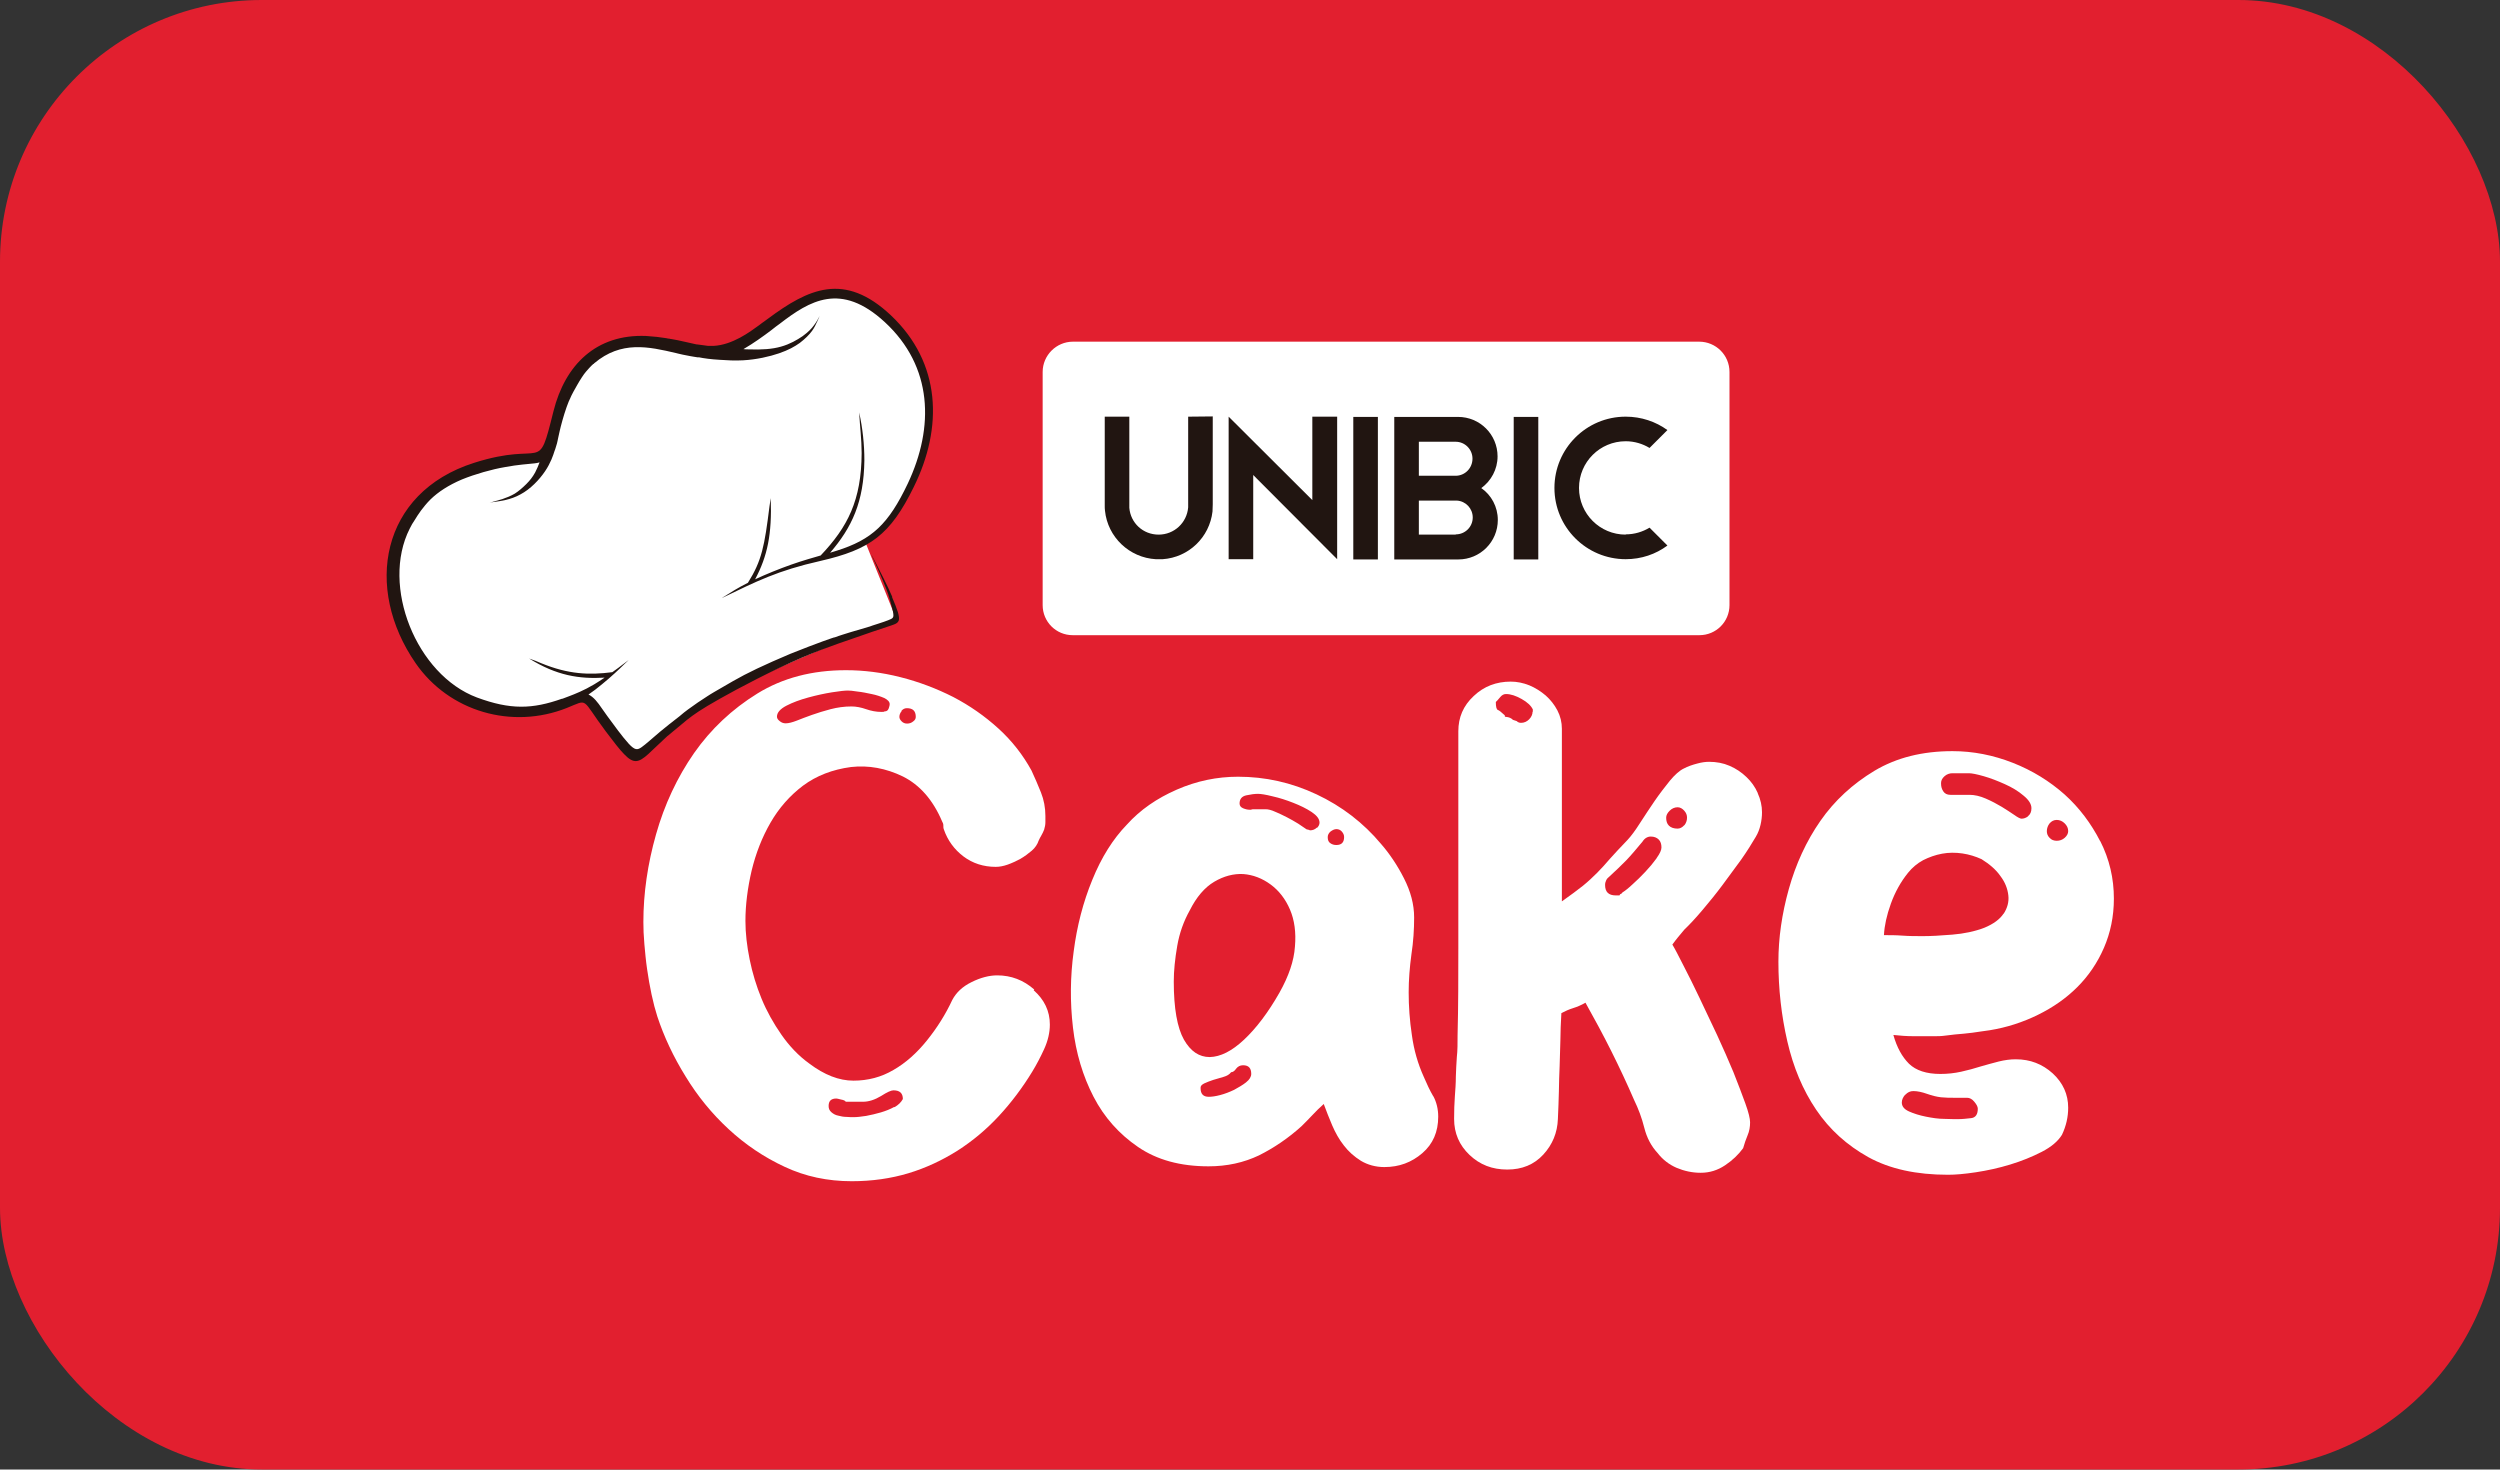
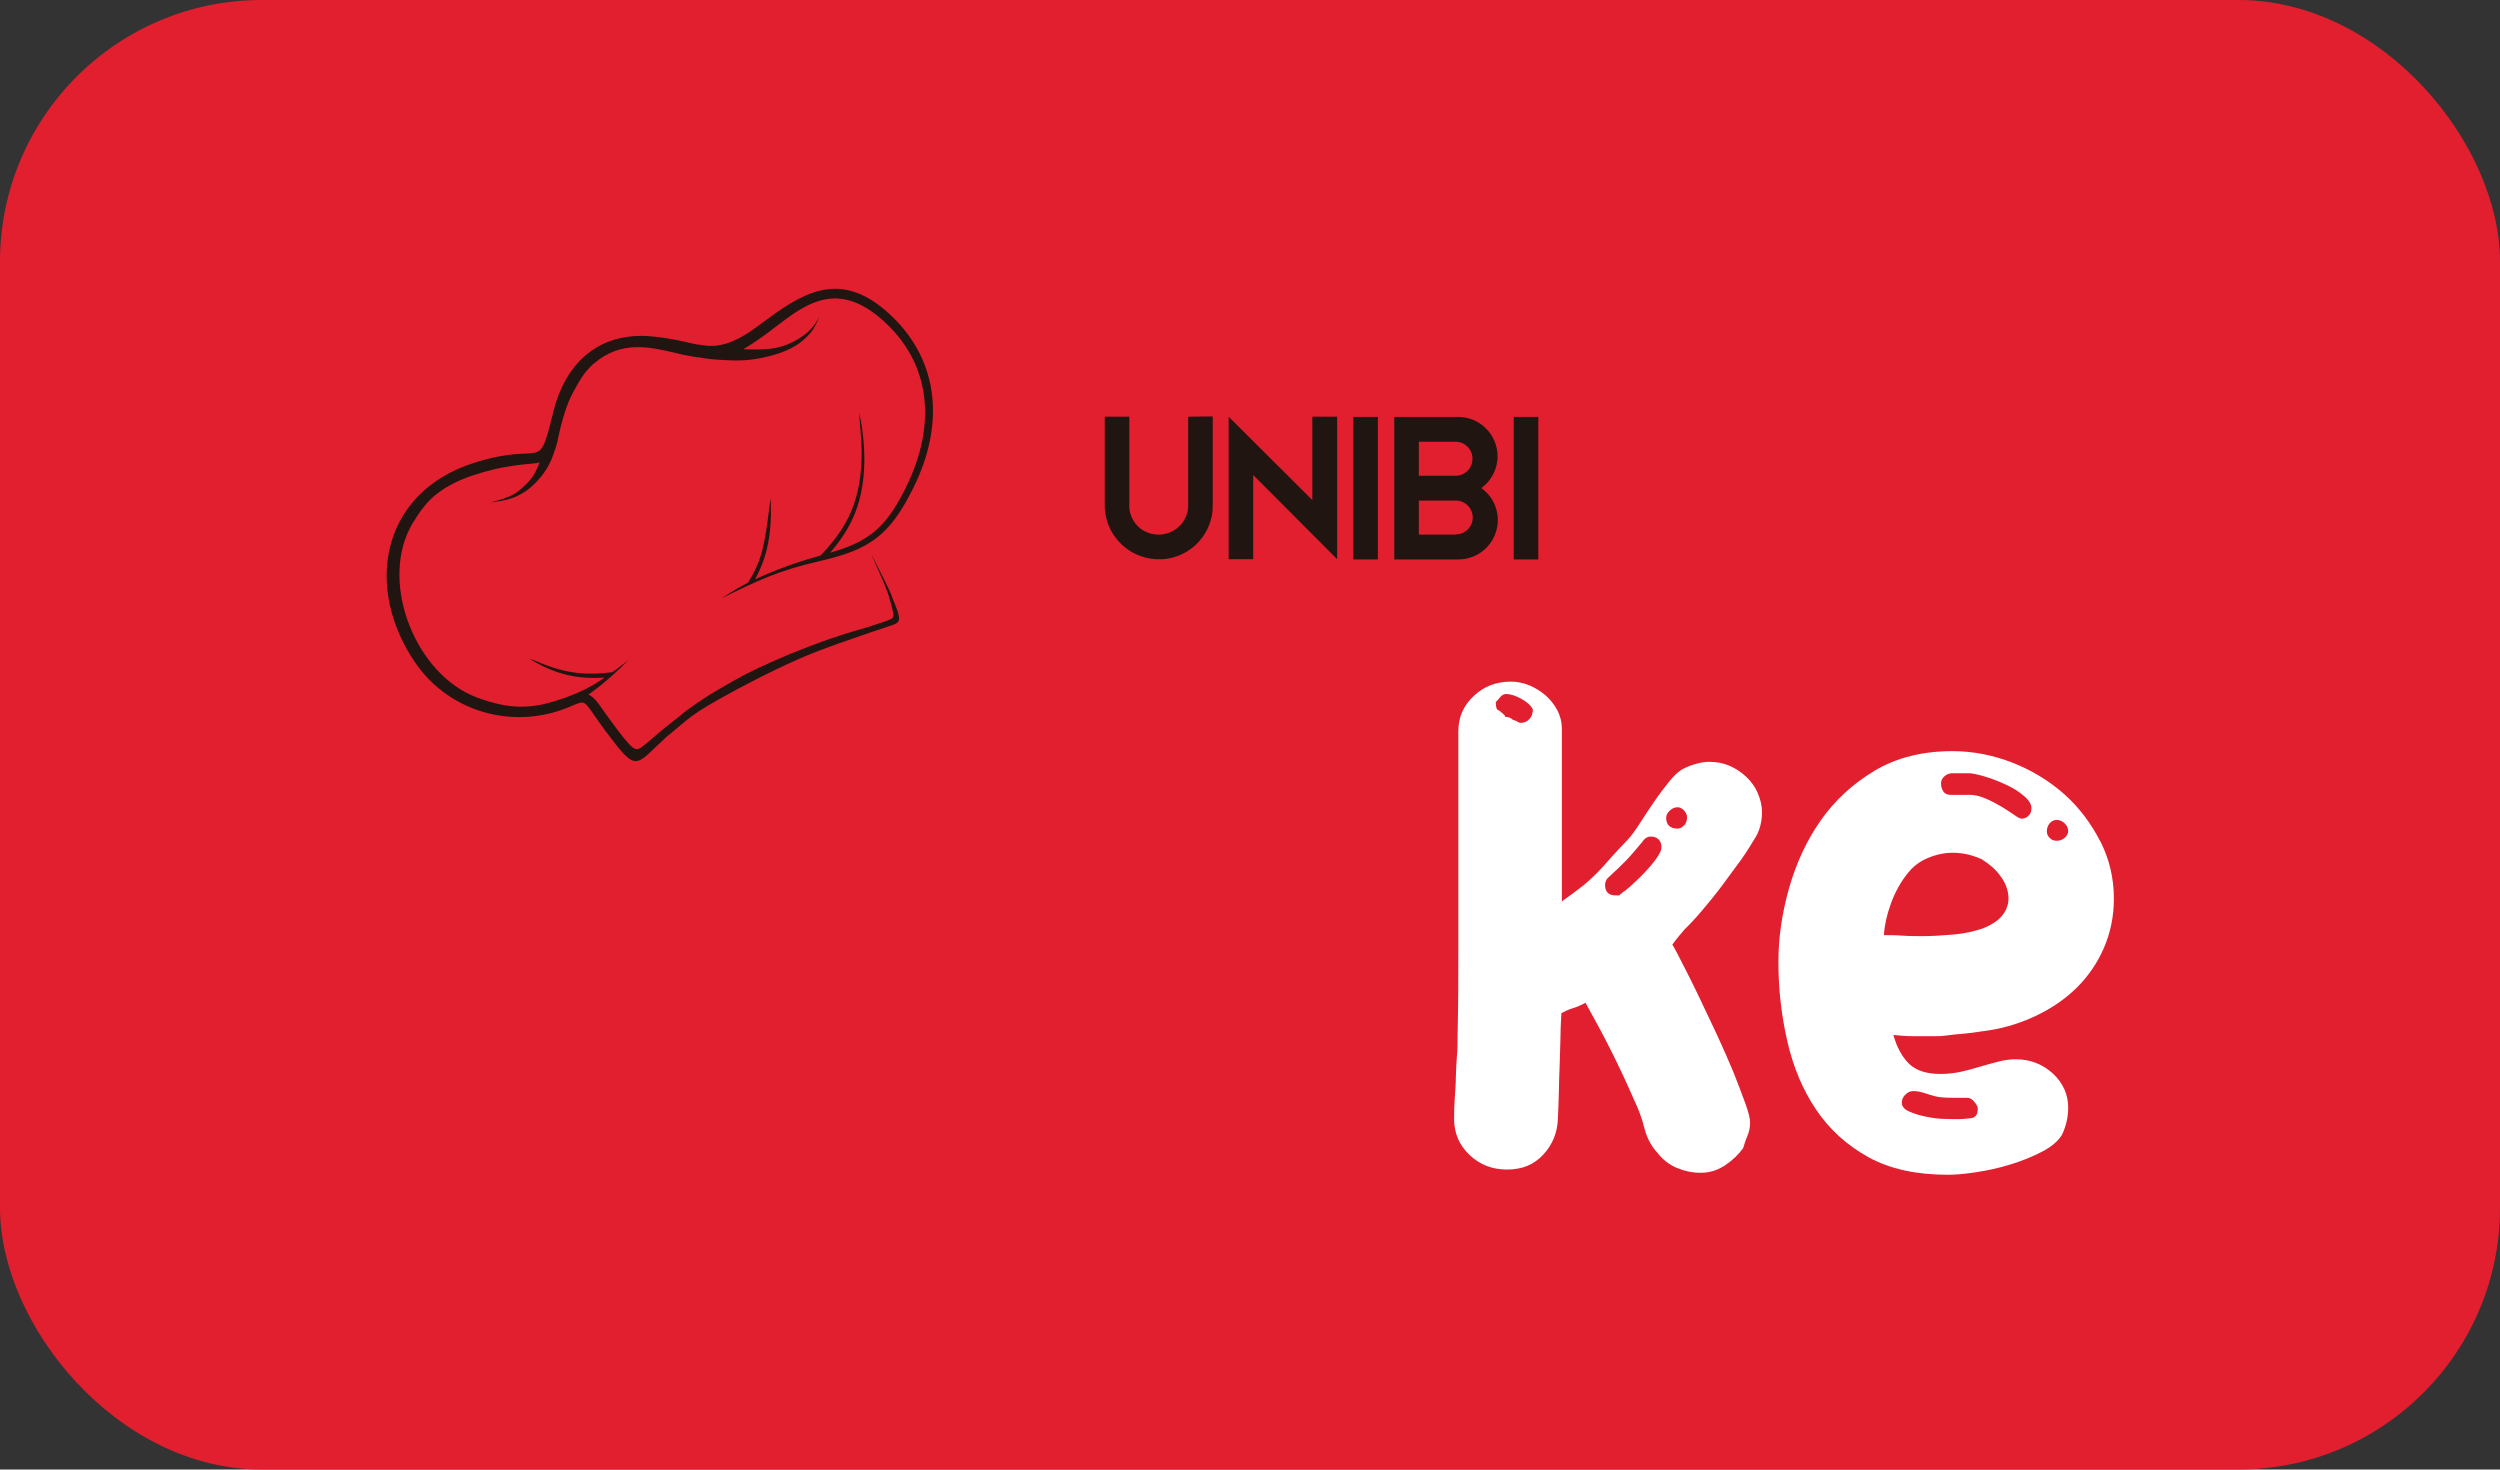
<svg xmlns="http://www.w3.org/2000/svg" id="Layer_2" data-name="Layer 2" viewBox="0 0 100.68 59.18">
  <rect x="0" y="0" width="100.68" height="59.18" fill="#333333" stroke="none" />
  <defs>
    <style>
      .cls-1, .cls-2, .cls-3, .cls-4, .cls-5 {
        stroke-width: 0px;
      }

      .cls-1, .cls-5 {
        fill: #211511;
      }

      .cls-2 {
        fill: #e21f2f;
      }

      .cls-3, .cls-4 {
        fill: #fff;
      }

      .cls-4, .cls-5 {
        fill-rule: evenodd;
      }
    </style>
  </defs>
  <g id="Layer_1-2" data-name="Layer 1">
    <g>
      <rect class="cls-2" width="100.68" height="59.18" rx="10.54" ry="10.54" />
      <g>
-         <path class="cls-3" d="M43.2,13.76h25.23c.67,0,1.22.54,1.22,1.22v9.39c0,.67-.54,1.21-1.21,1.21h-25.24c-.67,0-1.21-.54-1.21-1.21v-9.39c0-.67.55-1.22,1.22-1.22Z" />
-         <path class="cls-4" d="M34.84,21.81l1.22,3.04s-.05.14-1.08.52c-1.03.38-7.34,3-8.02,3.91-.68.91-1.49,1.63-1.89.97s-1.26-2.09-1.6-2.12-3.3,1.63-5.9-.77c-1.23-1.3-3.65-5.06.33-7.93,1.11-.49,3.11-.88,3.82-1.01.53-.81,1.07-4.08,3.25-4.63,1.12.03,4.51.4,4.51.4,0,0,.72-.26,1.31-.79s2.27-2.51,4.29-1.14c.92.55,2.7,2.31,2.23,4.98-.25,1.81-1.23,3.73-2.46,4.56Z" />
        <g>
          <g>
            <path class="cls-1" d="M46.54,22.52s.08,0,.12,0c.06,0,.11,0,.16,0,1.05-.07,1.89-.88,2.01-1.92,0-.09.01-.19.01-.29v-3.54s-.99.01-.99.01v3.48c0,.06,0,.12,0,.17-.05.62-.56,1.1-1.19,1.1s-1.13-.47-1.18-1.08c0-.05,0-.09,0-.14v-3.53s-.99,0-.99,0v3.57c0,.08,0,.15.01.22.11,1.06.98,1.89,2.05,1.95" />
            <polygon class="cls-1" points="53.85 22.52 50.47 19.13 50.47 22.52 49.48 22.52 49.48 16.78 52.85 20.14 52.85 16.78 53.85 16.78 53.85 22.52" />
            <rect class="cls-1" x="54.5" y="16.79" width=".99" height="5.74" />
            <rect class="cls-1" x="60.96" y="16.79" width=".99" height="5.74" />
            <path class="cls-1" d="M59.65,19.66c.4-.29.66-.76.66-1.28,0-.88-.71-1.59-1.59-1.59h-1.05s-1.52,0-1.52,0v5.74s.79,0,.79,0h1.79c.88,0,1.59-.71,1.59-1.59,0-.53-.26-1-.66-1.28M57.14,19.16v-1.37h1.48c.38,0,.68.31.68.68,0,.38-.3.69-.68.69h-1.49ZM58.62,21.53h-1.48v-1.37h1.53c.36.02.64.32.64.68,0,.38-.31.68-.68.68" />
-             <path class="cls-1" d="M65.47,21.53c-1.04,0-1.88-.84-1.88-1.88s.84-1.88,1.88-1.88c.35,0,.68.1.96.27l.72-.72c-.47-.34-1.05-.54-1.68-.54-1.59,0-2.87,1.29-2.87,2.87,0,1.59,1.29,2.87,2.87,2.87.63,0,1.21-.2,1.68-.55l-.72-.72c-.28.17-.61.27-.96.27" />
          </g>
          <path class="cls-5" d="M29.08,24.08c1.39-.67,2.23-1.1,3.96-1.49,2-.46,2.81-1.04,3.76-2.98,1.18-2.39,1.11-4.99-.92-6.91-1.88-1.77-3.33-1.07-4.96.14h0s0,0,0,0h0s0,0,0,0h0s0,0,0,0h0s0,0,0,0h0s0,0,0,0h0s0,0,0,0h0s0,0,0,0h0s0,0,0,0h0s0,0,0,0h0s0,0,0,0h0s0,0,0,0h0s0,0,0,0c-.05.04-.1.07-.15.11-.05.03-.11.08-.19.14-.18.13-.46.34-.78.51-.32.17-.68.31-1.07.33-.07,0-.14,0-.21,0-.33-.04-.41-.06-.45-.06-.01,0-.02,0-.02,0-.15-.03-.28-.06-.4-.09-.29-.07-.47-.1-.58-.12-.05,0-.09-.02-.11-.02h0s0,0,0,0c-.04,0-.08-.01-.12-.02h0s0,0,0,0h0s0,0,0,0h0s0,0,0,0h0s0,0,0,0h0s0,0,0,0h0s0,0,0,0h0s0,0,0,0h0s0,0,0,0h0s0,0,0,0h0s0,0,0,0h0s0,0,0,0c-.24-.04-.51-.07-.82-.09-2.01-.08-3.26,1.16-3.73,3.03-.65,2.61-.32,1.16-3.2,2.08-3.77,1.2-4.44,5.05-2.35,8.07,1.35,1.95,3.88,2.68,6.09,1.8.9-.36.55-.41,1.57.95,1.29,1.71,1.14,1.4,2.47.19.02-.01.05-.04.11-.09.14-.12.43-.36.7-.58.27-.21.53-.4,1.31-.84.78-.44,2.09-1.13,3.29-1.65,1.05-.45,2.02-.75,2.66-.98.06-.02.11-.04.17-.06.29-.1.6-.2.78-.26.18-.06.23-.09.27-.14.04-.05.08-.12,0-.4-.05-.16-.14-.38-.23-.59v-.03c-.18-.43-.51-1.06-.67-1.38q-.16-.32-.17-.32s0,0,.11.24c.11.25.34.75.49,1.14.06.16.11.29.14.42.03.1.06.22.09.33.04.13.06.25.06.33,0,.08-.04.11-.1.14-.06.03-.14.06-.28.11-.14.05-.34.11-.46.15l-.11.04h0c-.28.09-.64.18-1.1.33-.1.03-.21.07-.32.11,0,0-.01,0-.02,0-.05.02-.09.03-.12.04-.03.01-.06.02-.34.12-.28.1-.8.3-1.3.5-.5.21-.97.42-1.35.6-.38.18-.66.33-.96.5-.3.17-.61.35-.76.44l-.15.09h0s0,0,0,0h0s-.08.05-.11.07h0s0,0,0,0h0s0,0,0,0h0s0,0,0,0h0s0,0,0,0h0s0,0,0,0c-.27.17-.53.35-.79.54-.1.07-.22.17-.35.28-.26.2-.54.42-.78.62-.32.27-.57.5-.74.62-.17.12-.27.13-.52-.14-.25-.27-.64-.81-.86-1.11-.11-.16-.18-.25-.22-.31-.17-.25-.33-.46-.54-.56.18-.12.36-.26.54-.41.36-.29.72-.63.9-.81l.18-.17-.24.18c-.1.08-.25.19-.42.31-.93.12-1.76.09-2.86-.36l-.24-.1-.25-.09c1.11.69,2.02.83,3.04.77-.14.09-.28.19-.42.27-.42.25-.78.39-.99.47-.21.08-.26.1-.29.11h-.02s0,0,0,0h0s0,0,0,0h0s0,0,0,0h0s0,0,0,0h0s0,0,0,0c-1.19.42-2.07.45-3.42-.05-2.44-.91-3.88-4.49-2.71-6.8,0,0,0,0,0,0h0c.06-.13.13-.24.21-.36h0c.12-.2.33-.52.63-.82.31-.3.72-.57,1.26-.8.54-.22,1.21-.41,1.74-.5.53-.1.93-.12,1.19-.15.08-.01.14-.02.2-.04-.05.13-.11.28-.18.41-.1.18-.21.32-.35.46-.14.14-.31.29-.47.39-.17.1-.33.16-.5.22-.17.05-.34.1-.42.12l-.09.02h0l.21-.03c.21-.03.64-.08,1.03-.3.4-.21.76-.59.99-.93.23-.34.33-.65.38-.81l.03-.08c.02-.06.04-.14.07-.23.02-.07.03-.14.05-.23h0s0,0,0,0c.01-.04.03-.12.06-.27.05-.22.15-.6.28-.97.03-.07.05-.14.08-.21,0,0,0-.02.01-.02.02-.04.03-.08.05-.11.01-.03.02-.05.03-.07.01-.02.02-.05.1-.2.08-.14.22-.4.34-.58.12-.19.23-.3.3-.38.07-.08.12-.12.14-.14l.02-.02h0s0,0,0,0h0s0,0,0,0h.02s0-.01,0-.01h0s0,0,0,0h0s0,0,0,0h0s0,0,0,0h0s0,0,0,0h0s0,0,0,0h0s0,0,0,0h0s0,0,0,0h0s0,0,0,0h0s.02-.02.02-.02h0c1.09-.92,2.19-.67,3.3-.41h0s0,0,0,0h0s0,0,0,0h0s0,0,0,0h0s0,0,0,0h0s0,0,0,0h0s0,0,0,0h0s0,0,0,0h0s0,0,0,0h0s0,0,0,0l.08.02c.08.02.25.06.48.1.09.02.19.03.3.05h.06c.19.04.48.08.83.1.28.02.62.04.95.02.54-.03,1.06-.15,1.44-.28s.63-.27.84-.42c.21-.16.38-.33.49-.48.11-.15.16-.28.19-.34l.03-.06h0s0,0,0,0h0s0,0,0,0h0s0,0,0,0h0s0,0,0,0c.02-.04.03-.08.05-.11l.04-.1-.03.06c-.03.06-.1.19-.2.32-.1.14-.24.28-.46.44-.22.15-.51.32-.87.42-.35.1-.77.13-1.3.11-.07,0-.14,0-.21-.01.1-.06.2-.12.31-.19.36-.23.79-.55,1-.72.07-.05.11-.08.15-.11,1.21-.93,2.46-1.7,4.23-.07,1.94,1.79,2,4.23.93,6.5-.78,1.64-1.44,2.26-2.87,2.71h0s0,0,0,0h0s0,0,0,0h0s0,0,0,0h0s0,0,0,0c-.09.03-.17.05-.26.08.88-1.02,1.36-2.05,1.38-3.72,0-.65-.07-1.3-.21-1.93.03.55.1,1.09.1,1.64-.01,1.9-.56,2.97-1.65,4.12-.27.08-.71.2-1.19.37-.48.17-1,.38-1.45.59.5-.94.68-1.81.63-3.27l-.05.32c-.2,1.61-.31,2.2-.87,3.09-.38.19-.7.39-1.03.6Z" />
        </g>
        <g>
-           <path class="cls-3" d="M41.65,39.85c-.43-.38-.93-.57-1.49-.57-.32,0-.67.09-1.03.27-.37.18-.62.42-.78.72-.27.58-.61,1.12-1.02,1.63-.41.51-.86.91-1.35,1.19-.49.29-1.03.43-1.61.43s-1.17-.23-1.78-.69c-.43-.31-.8-.7-1.12-1.16-.32-.46-.59-.94-.8-1.45-.21-.51-.37-1.04-.48-1.58-.11-.54-.17-1.06-.17-1.55,0-.66.09-1.34.25-2.03.17-.7.42-1.34.76-1.93.34-.59.78-1.09,1.31-1.49.54-.4,1.18-.65,1.93-.75.71-.08,1.41.05,2.09.38.68.34,1.21.94,1.58,1.81.03.05.05.1.05.16s0,.11.02.16c.15.44.42.81.79,1.09.37.28.81.42,1.3.42.15,0,.31-.03.48-.09.17-.06.34-.14.51-.23.17-.1.32-.21.46-.33.14-.12.23-.26.28-.41.03-.07.07-.14.11-.21.04-.07.08-.15.11-.23.03-.1.05-.2.05-.3v-.25c0-.33-.06-.65-.18-.95-.12-.3-.25-.6-.38-.88-.34-.62-.78-1.19-1.33-1.69-.55-.5-1.15-.92-1.82-1.27-.67-.34-1.38-.61-2.13-.8-.75-.19-1.48-.28-2.19-.28-1.36,0-2.55.31-3.57.94-1.02.63-1.87,1.43-2.55,2.4-.68.98-1.19,2.07-1.53,3.27-.34,1.2-.51,2.38-.51,3.53,0,.26.01.56.04.89.03.33.06.67.11,1.01.05.35.11.69.18,1.02s.15.63.23.88c.27.82.65,1.63,1.14,2.42.48.79,1.06,1.5,1.73,2.12.67.62,1.42,1.13,2.26,1.52.83.39,1.73.58,2.7.58.82,0,1.58-.11,2.28-.32.7-.21,1.36-.52,1.98-.91.61-.39,1.17-.86,1.67-1.4.5-.54.95-1.14,1.34-1.78.17-.28.33-.58.48-.91.15-.33.23-.66.23-.99,0-.54-.22-1-.65-1.38ZM36.3,28.63c.06-.07.13-.11.22-.11.24,0,.36.11.36.35,0,.07-.03.13-.1.18-.07.06-.15.09-.25.09-.09,0-.16-.03-.22-.09-.06-.06-.09-.12-.09-.18,0-.08.03-.16.09-.23ZM31.67,28.42c.25-.13.55-.24.88-.33.33-.09.65-.16.96-.21.31-.05.52-.07.64-.07.07,0,.2.01.38.04.19.02.38.06.57.1.2.04.37.1.51.16.14.07.22.15.22.25,0,.03-.01.09-.04.17-.03.08-.08.12-.17.12-.02.02-.06.02-.13.02-.2,0-.41-.04-.61-.11-.2-.07-.4-.11-.59-.11-.29,0-.57.04-.84.11-.27.07-.52.15-.75.23-.23.08-.43.16-.61.23-.18.07-.33.11-.45.11-.09,0-.17-.03-.24-.09-.08-.06-.11-.12-.11-.18,0-.16.13-.31.38-.44ZM36.01,44.58c-.16.09-.34.16-.54.22-.2.06-.39.1-.59.14-.2.03-.36.05-.5.05-.09,0-.18,0-.29-.01-.11,0-.22-.02-.33-.05-.11-.02-.2-.07-.28-.14-.08-.07-.11-.15-.11-.25,0-.2.1-.3.31-.3.02,0,.08.01.19.04.11.02.17.05.19.09h.69c.24,0,.48-.08.73-.23.25-.16.41-.23.5-.23.25,0,.38.11.38.35-.07.13-.18.24-.34.33Z" />
-           <path class="cls-3" d="M57.72,44.15c-.14-.24-.26-.5-.38-.78-.24-.53-.4-1.09-.48-1.68-.09-.59-.13-1.17-.13-1.73,0-.49.04-1,.11-1.52.08-.52.11-1.02.11-1.49,0-.53-.14-1.05-.41-1.58-.27-.53-.58-.99-.92-1.38-.71-.85-1.58-1.52-2.6-2-1.02-.48-2.07-.71-3.16-.71-.85,0-1.67.17-2.47.52-.8.35-1.47.81-2.01,1.41-.56.58-1.02,1.31-1.39,2.22-.37.9-.62,1.87-.75,2.88-.14,1.02-.15,2.04-.03,3.07.12,1.03.4,1.96.83,2.79.43.83,1.03,1.5,1.79,2.02.76.52,1.7.78,2.84.78.75,0,1.42-.15,2.03-.44.6-.3,1.18-.69,1.72-1.18.15-.15.3-.3.43-.44.14-.15.29-.3.46-.45.1.28.22.57.34.86.13.3.28.57.47.81.19.25.42.45.69.62.27.16.59.25.94.25.6,0,1.1-.19,1.53-.56.43-.37.64-.86.64-1.47,0-.31-.07-.59-.2-.83ZM50.18,43.59c-.14.11-.3.2-.48.3-.19.09-.37.16-.56.21-.19.05-.34.07-.46.07-.22,0-.33-.11-.33-.35v-.02c0-.07.05-.12.15-.17.1-.05.22-.09.36-.14.14-.04.27-.08.41-.12.14-.04.24-.1.31-.19.07,0,.14-.05.2-.14.07-.09.16-.14.28-.14.22,0,.33.11.33.35,0,.11-.07.23-.2.33ZM52.15,38.12c-.04.58-.25,1.19-.62,1.85-.46.81-.94,1.44-1.43,1.9-.49.46-.95.69-1.38.7-.43,0-.77-.23-1.04-.7-.27-.48-.41-1.26-.41-2.34,0-.44.05-.92.14-1.44.09-.52.26-.99.5-1.42.27-.54.6-.93.99-1.16.39-.23.78-.33,1.17-.31.39.03.76.17,1.1.42.34.25.6.59.78,1.01.18.42.25.92.2,1.49ZM53.03,33.33c-.07.07-.16.11-.28.11l-.03-.02s-.03,0-.05-.01c-.02,0-.03-.01-.05-.01-.09-.06-.2-.14-.34-.23-.15-.09-.3-.18-.46-.26-.16-.08-.32-.16-.47-.22-.15-.07-.28-.1-.38-.1h-.46c-.05,0-.09,0-.13.02h-.05c-.09,0-.17-.02-.27-.06-.09-.04-.14-.1-.14-.19,0-.18.09-.29.27-.33.18-.04.34-.06.47-.06.12,0,.31.03.59.1.27.06.55.15.83.26.28.11.53.23.74.37.21.14.32.28.32.43,0,.07-.03.14-.1.21ZM53.82,34.03c-.09,0-.17-.02-.24-.07-.08-.05-.11-.13-.11-.25,0-.08.04-.16.11-.22.08-.06.16-.1.24-.1s.16.03.22.1c.06.07.09.14.09.22,0,.21-.1.32-.31.32Z" />
          <path class="cls-3" d="M70.79,31.94c-.11-.25-.26-.46-.46-.65-.2-.19-.42-.34-.68-.45-.25-.11-.53-.16-.82-.16-.14,0-.3.02-.48.07-.19.05-.37.11-.54.2-.17.08-.36.25-.56.49-.2.25-.41.52-.61.81-.2.3-.4.59-.59.89-.19.3-.36.53-.51.69-.29.3-.52.55-.7.75-.18.21-.35.4-.52.57-.17.17-.36.35-.57.52-.21.17-.5.38-.85.63v-6.95c0-.26-.06-.51-.18-.74-.12-.23-.28-.43-.47-.6-.2-.17-.42-.31-.66-.41-.25-.1-.5-.15-.75-.15-.58,0-1.08.19-1.49.58-.42.39-.62.86-.62,1.42v8.73c0,1.15,0,2.32-.03,3.5,0,.33,0,.63-.03.89-.02.26-.03.53-.04.79,0,.26-.02.53-.04.8-.02.27-.03.57-.03.9,0,.58.21,1.06.62,1.45.42.4.92.59,1.52.59s1.08-.2,1.45-.6c.37-.4.57-.88.59-1.44.02-.4.03-.76.04-1.11,0-.35.02-.69.03-1.02s.02-.68.03-1.02c0-.35.02-.72.04-1.11.15-.08.31-.15.47-.2.16-.05.33-.12.5-.22.37.66.72,1.31,1.04,1.95.32.64.63,1.3.92,1.97.17.35.31.72.41,1.12.1.4.28.74.54,1.02.2.26.46.46.76.59.31.13.63.2.97.2.36,0,.68-.1.98-.3.3-.2.54-.43.73-.69.05-.18.11-.35.18-.52.07-.16.1-.34.1-.52,0-.15-.06-.4-.19-.76-.13-.36-.29-.78-.48-1.26-.2-.48-.42-.98-.66-1.5-.25-.53-.49-1.03-.71-1.5-.23-.48-.44-.91-.64-1.29-.2-.39-.34-.67-.45-.85.07-.1.15-.2.23-.3.08-.1.17-.2.25-.3.22-.21.47-.48.74-.8.27-.32.54-.65.8-1,.26-.35.51-.69.75-1.02.24-.34.43-.65.59-.92.09-.15.15-.31.19-.48.04-.17.06-.34.06-.51,0-.26-.06-.52-.17-.76ZM61.72,28.66c0,.11-.05.22-.14.31-.09.09-.2.14-.32.14-.02,0-.04,0-.08-.01s-.07-.03-.1-.06l-.15-.05c-.07-.07-.16-.11-.28-.12-.03,0-.05-.01-.05-.04s0-.04-.02-.04c-.12-.11-.2-.18-.26-.2-.05-.02-.08-.12-.08-.32.05-.05.11-.11.18-.2.07-.08.14-.12.23-.12.19,0,.4.07.63.2.23.13.38.27.45.42v.1ZM66.71,34.57c-.13.18-.28.36-.45.54-.17.18-.34.35-.51.5-.17.16-.31.27-.41.33-.02.03-.04.05-.06.06-.03,0-.05.03-.06.06h-.15c-.29,0-.43-.14-.43-.42,0-.03,0-.08.03-.15.02-.06.05-.11.1-.15.29-.26.53-.5.73-.7.2-.21.41-.46.65-.75.08-.13.2-.2.33-.2s.24.04.32.12c.08.08.11.19.11.32,0,.1-.06.24-.19.42ZM67.83,33.23c-.08.09-.17.14-.27.14-.15,0-.27-.04-.35-.12-.08-.08-.11-.19-.11-.32,0-.1.05-.19.14-.28.09-.09.2-.14.32-.14.1,0,.19.05.27.14.08.09.11.18.11.28,0,.12-.04.22-.11.31Z" />
          <path class="cls-3" d="M84.58,33.88c-.37-.72-.84-1.35-1.44-1.89-.6-.53-1.29-.96-2.08-1.27-.79-.31-1.6-.47-2.43-.47-1.21,0-2.25.26-3.14.79-.88.53-1.61,1.2-2.18,2.02-.57.82-.99,1.74-1.27,2.74-.28,1-.42,1.98-.42,2.93,0,1.1.12,2.17.36,3.21.24,1.04.62,1.95,1.16,2.75.54.8,1.24,1.43,2.1,1.91.87.48,1.94.71,3.21.71.29,0,.66-.03,1.12-.1.46-.07.92-.17,1.38-.31.46-.14.88-.31,1.27-.51.39-.2.66-.43.82-.69.17-.36.25-.72.25-1.09,0-.54-.21-1-.62-1.38-.42-.38-.91-.57-1.49-.57-.22,0-.45.03-.69.09-.24.06-.48.13-.73.2-.25.08-.51.15-.78.21-.27.06-.55.09-.84.09-.56,0-.98-.14-1.26-.41-.28-.28-.49-.66-.63-1.16.27.03.54.05.82.05h.82c.14,0,.28,0,.42-.02.14-.02.28-.03.42-.05.24-.02.47-.04.7-.07.23-.03.46-.07.7-.1.68-.11,1.33-.32,1.94-.62.61-.3,1.14-.67,1.59-1.12.45-.45.81-.98,1.07-1.58.26-.6.4-1.26.4-1.98,0-.82-.18-1.59-.55-2.32ZM76.73,44.09c.09-.1.2-.15.32-.15.17,0,.35.04.55.11.2.07.39.12.57.14.19.02.36.02.54.02h.51c.1,0,.2.05.29.16.09.11.14.2.14.28,0,.23-.09.36-.27.38-.18.02-.35.04-.52.04-.12,0-.3,0-.55-.01-.25,0-.5-.04-.75-.09-.25-.05-.48-.12-.68-.21-.2-.09-.29-.21-.29-.36,0-.11.05-.22.14-.32ZM80.69,36.79c-.15.23-.41.42-.77.57-.39.15-.82.24-1.3.28-.48.04-.87.06-1.17.06-.29,0-.56,0-.83-.02-.26-.02-.51-.02-.75-.02.02-.38.11-.8.28-1.27.17-.47.4-.88.69-1.24.17-.21.37-.38.61-.51.24-.12.49-.21.76-.26.27-.05.54-.05.82-.01.27.04.53.12.77.23.32.2.58.42.76.68.19.25.29.51.32.78.03.26-.04.51-.19.74ZM81.68,32.87c-.09.07-.18.1-.27.1-.05,0-.15-.05-.29-.15-.15-.1-.31-.21-.51-.33-.2-.12-.41-.23-.64-.33-.23-.1-.45-.15-.65-.15h-.77c-.14,0-.23-.05-.29-.14-.06-.09-.09-.19-.09-.31v-.03c0-.1.05-.19.14-.27.09-.08.2-.12.32-.12h.66c.12,0,.32.04.6.12.28.08.56.19.85.32.29.13.54.28.75.46.21.17.32.34.32.51,0,.15-.05.25-.14.32ZM83.15,33.74c-.09.08-.2.12-.32.12s-.22-.04-.29-.12c-.08-.08-.11-.17-.11-.27,0-.11.04-.22.11-.31.08-.09.17-.14.29-.14s.23.05.32.14c.09.09.14.19.14.31,0,.1-.05.19-.14.27Z" />
        </g>
      </g>
    </g>
  </g>
</svg>